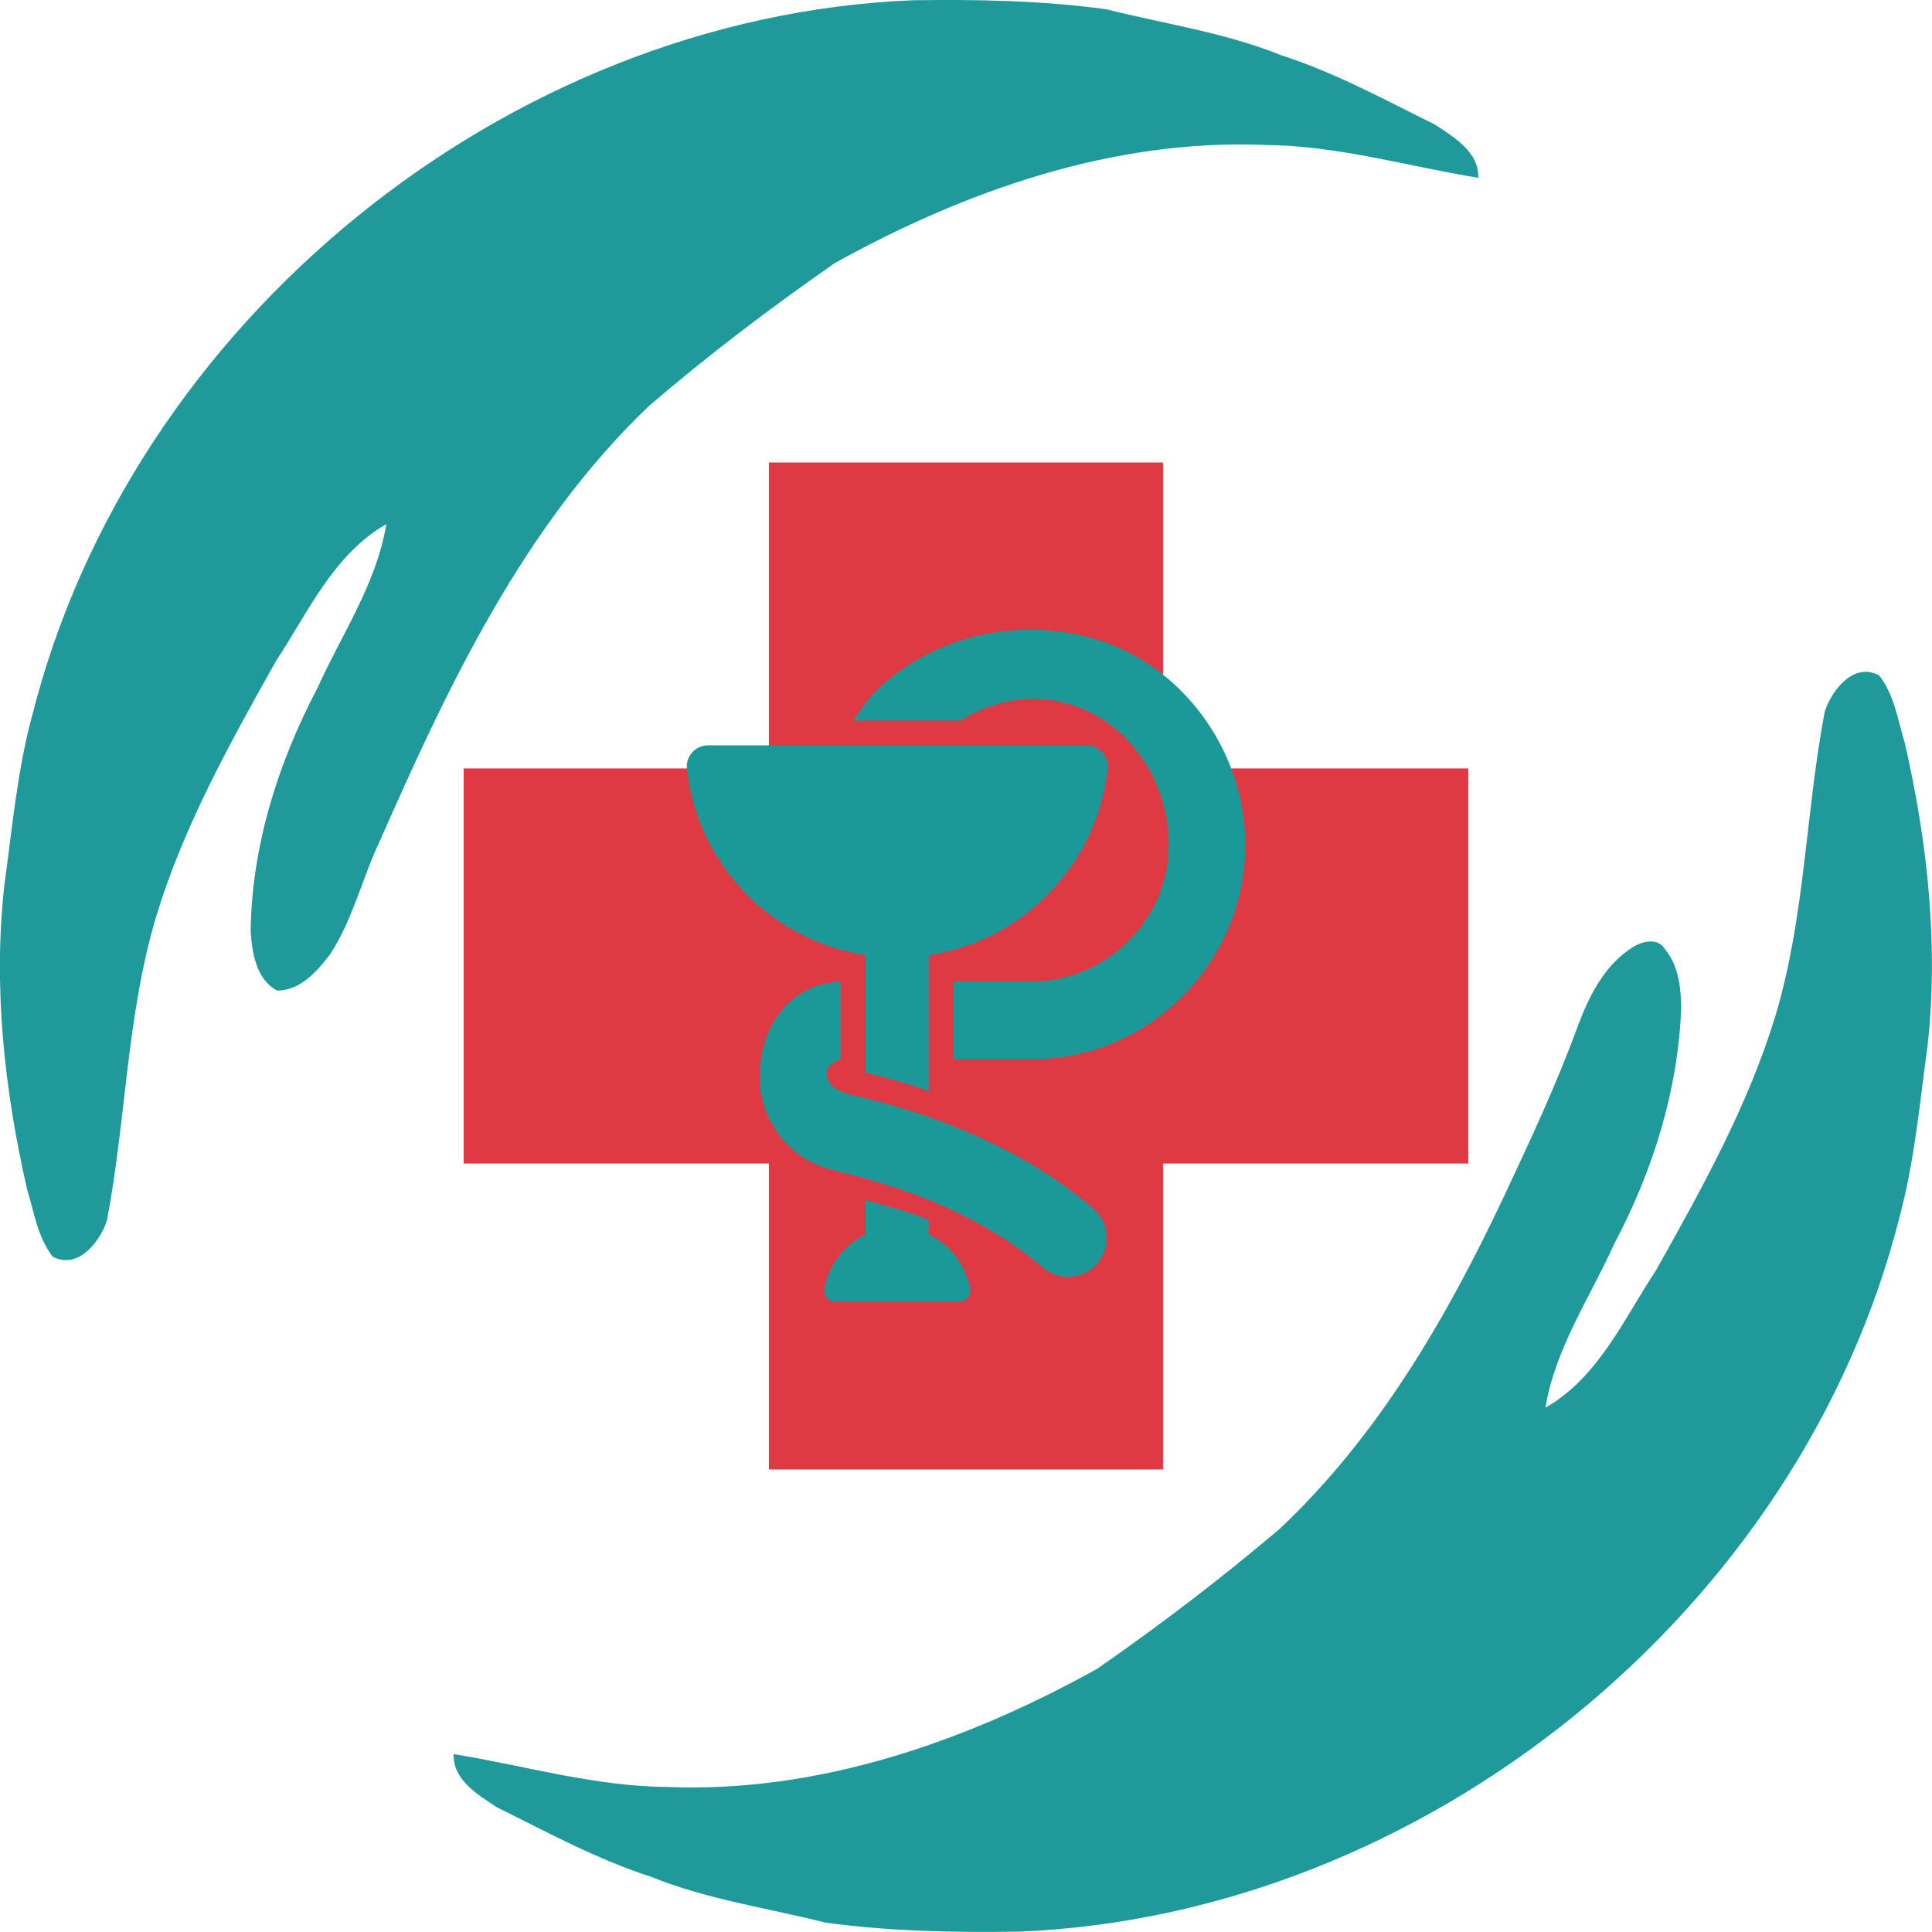
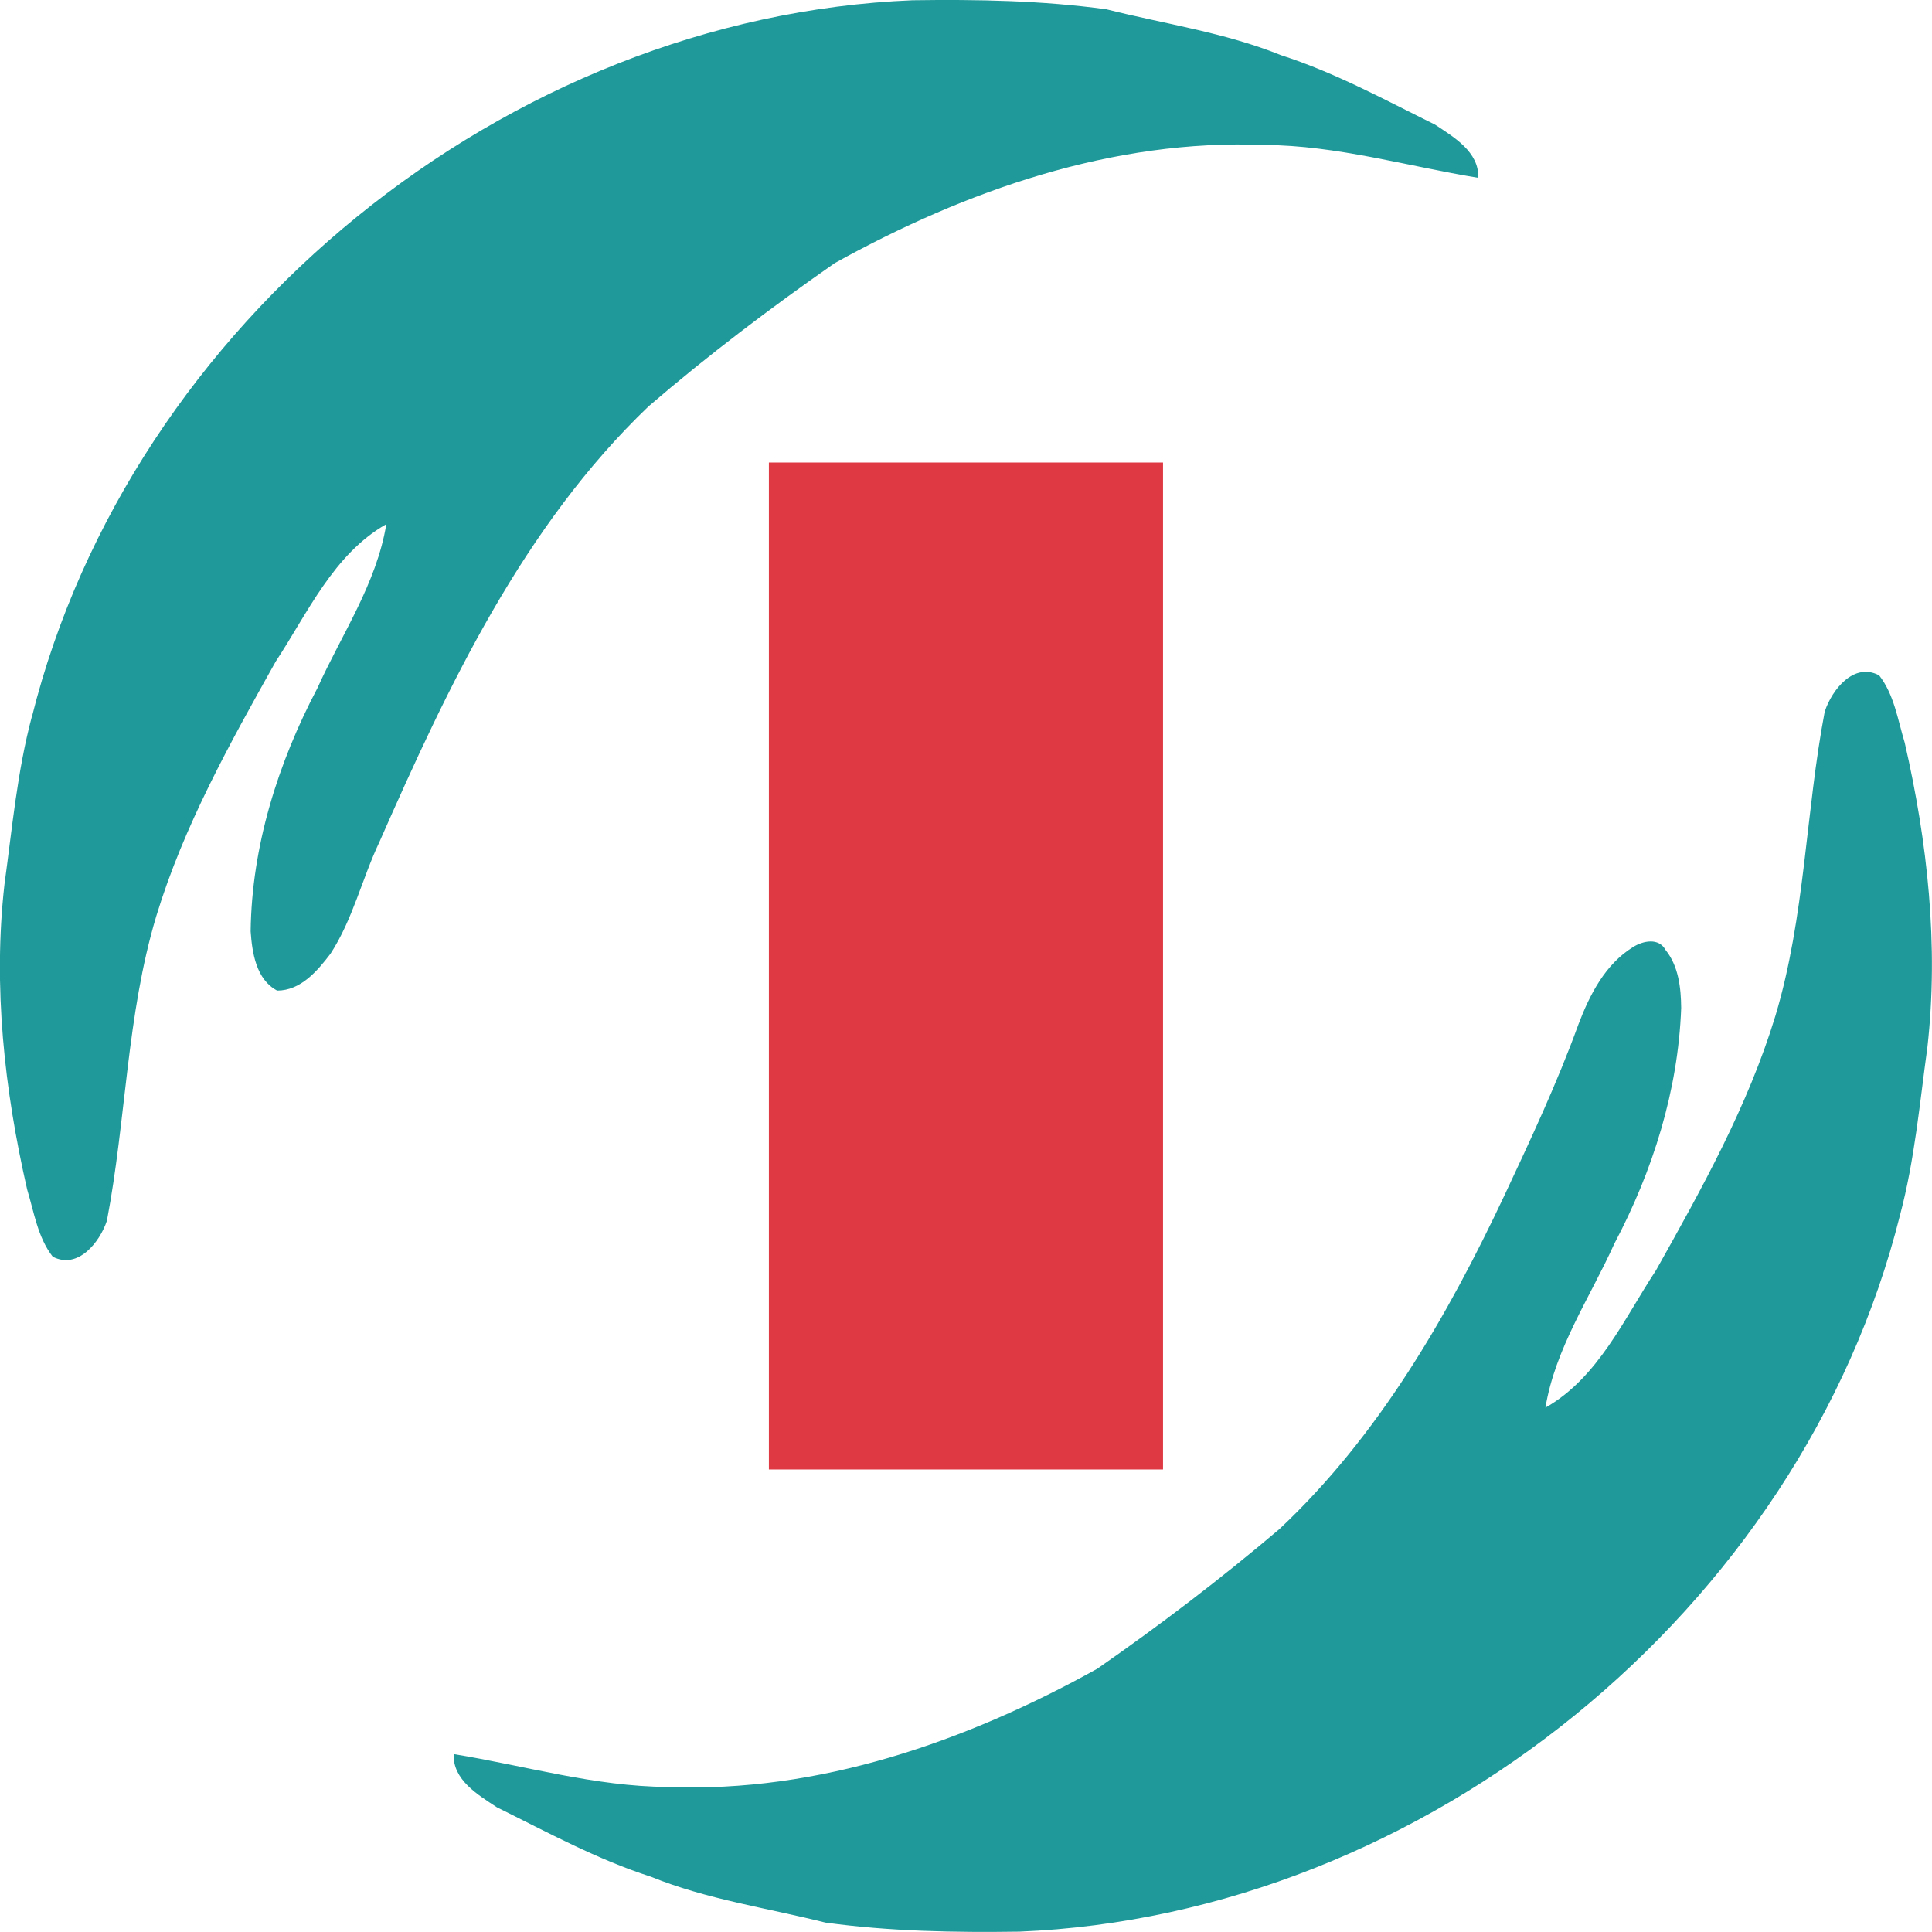
<svg xmlns="http://www.w3.org/2000/svg" id="_Слой_2" data-name="Слой 2" viewBox="0 0 222.3 222.3">
  <defs>
    <style> .cls-1 { fill: #1b9999; } .cls-2 { fill: #df3943; } .cls-3, .cls-4, .cls-5 { fill: none; } .cls-6 { fill: #1f9999; } .cls-4 { clip-path: url(#clippath); } .cls-5 { clip-path: url(#clippath-1); } </style>
    <clipPath id="clippath">
-       <rect class="cls-3" x="79" y="72.46" width="64.3" height="77.38" />
-     </clipPath>
+       </clipPath>
    <clipPath id="clippath-1">
-       <rect class="cls-3" x="79.03" y="72.46" width="64.24" height="77.3" />
-     </clipPath>
+       </clipPath>
  </defs>
  <g id="Layer_1" data-name="Layer 1">
    <g>
      <rect class="cls-2" x="88.47" y="53.22" width="45.35" height="115.86" />
-       <rect class="cls-2" x="53.35" y="88.42" width="115.6" height="45.46" />
    </g>
    <g>
      <path class="cls-6" d="m3.67,82.48C15.05,37.01,58.32,1.94,105,.03c7.45-.11,14.93.03,22.31,1.04,6.71,1.69,13.63,2.67,20.09,5.28,6.19,1.99,11.91,5.12,17.72,7.99,2.17,1.44,5.08,3.14,4.97,6.12-8.19-1.34-16.26-3.73-24.6-3.78-17.4-.71-34.4,5.25-49.45,13.6-7.38,5.15-14.59,10.6-21.42,16.48-14.4,13.78-23.04,32.12-30.96,50.11-2.01,4.24-3.06,8.92-5.64,12.88-1.51,1.98-3.42,4.23-6.13,4.23-2.42-1.27-2.88-4.36-3.05-6.82.12-9.79,3.15-19.37,7.68-27.98,2.8-6.21,6.81-12.03,7.93-18.87-6.07,3.46-9.03,10.19-12.72,15.8-5.28,9.41-10.59,18.93-13.75,29.31-3.42,11.4-3.46,23.42-5.68,35.04-.82,2.47-3.33,5.65-6.23,4.14-1.73-2.21-2.15-5.12-2.95-7.75-2.62-11.46-3.93-23.34-2.61-35.06.89-6.47,1.47-13,3.15-19.32Z" />
      <path class="cls-6" d="m209.98,81.82c.82-2.46,3.33-5.66,6.24-4.11,1.73,2.21,2.14,5.11,2.94,7.74,2.63,11.45,3.93,23.34,2.61,35.06-.89,6.46-1.47,13-3.15,19.31-11.38,45.46-54.65,80.53-101.33,82.44-7.45.11-14.93-.03-22.31-1.04-6.71-1.69-13.63-2.66-20.09-5.28-6.19-1.99-11.91-5.12-17.72-7.99-2.18-1.44-5.08-3.14-4.97-6.12,8.19,1.33,16.26,3.73,24.6,3.78,17.4.71,34.41-5.24,49.45-13.6,7.23-5.02,14.24-10.37,20.96-16.07,11.37-10.68,19.31-24.41,25.91-38.43,3.03-6.46,6.06-12.93,8.5-19.65,1.3-3.42,3.09-6.93,6.3-8.9,1.12-.71,2.94-1.09,3.71.33,1.51,1.85,1.79,4.38,1.81,6.7-.35,9.49-3.27,18.75-7.69,27.11-2.8,6.21-6.8,12.03-7.93,18.87,6.07-3.45,9.02-10.19,12.72-15.8,5.28-9.41,10.59-18.93,13.75-29.31,3.42-11.4,3.46-23.42,5.68-35.05Z" />
    </g>
    <g class="cls-4">
      <g class="cls-5">
        <path class="cls-1" d="m118.9,80.43c9.8,0,16.6,9.43,15.45,18.75-.96,7.7-7.78,13.75-15.53,13.75h-9.17v8.95h9.17c10.81,0,20.4-7.34,23.46-17.69.95-3.21,1.24-6.62.83-9.95-.28-2.22-.85-4.4-1.7-6.47-2.81-6.81-8.52-12.32-15.79-14.35-5.43-1.51-11.35-1.24-16.6.81-2.74,1.07-5.31,2.63-7.51,4.59-1.35,1.2-2.39,2.59-3.34,4.09h12.36c2.39-1.52,5.32-2.49,8.37-2.49" />
        <path class="cls-1" d="m99.6,109.89v13.52c2.02.49,4.54,1.18,7.3,2.13v-15.65c10.84-1.63,19.34-10.43,20.55-21.43.16-1.44-.97-2.7-2.42-2.7h-43.57c-1.45,0-2.58,1.26-2.42,2.7,1.21,11,9.7,19.8,20.55,21.43" />
-         <path class="cls-1" d="m110.42,149.76c.75,0,1.32-.68,1.2-1.42-.36-2.13-1.5-3.99-3.12-5.28-.26-.2-.53-.39-.81-.57-.26-.16-.54-.31-.81-.45v-1.67c-2.57-1.07-5.14-1.66-7.3-2.28v3.95c-.28.13-.55.28-.81.45-.28.17-.55.37-.81.57-1.62,1.29-2.77,3.15-3.12,5.28-.12.74.45,1.42,1.2,1.42h14.4Z" />
        <path class="cls-1" d="m96.73,121.94v-8.99c-5.85.24-9.32,5.08-9.32,11.01,0,3.77,2.02,7.39,5.23,9.37,1.56.97,3.32,1.34,5.07,1.78h0c7.94,1.99,16,5.34,22.26,10.72.84.72,1.87,1.08,2.91,1.08,1.26,0,2.51-.53,3.39-1.56.11-.12.19-.24.28-.37.15-.21.27-.43.37-.66.03-.07.06-.15.1-.23.07-.18.13-.37.18-.55.41-1.59-.09-3.35-1.42-4.5-5.51-4.73-12.08-8.11-18.91-10.51-2.13-.75-4.28-1.41-6.47-1.96-.8-.2-1.61-.41-2.41-.58-3.57-.79-3.57-3.54-1.27-4.06" />
      </g>
    </g>
  </g>
</svg>